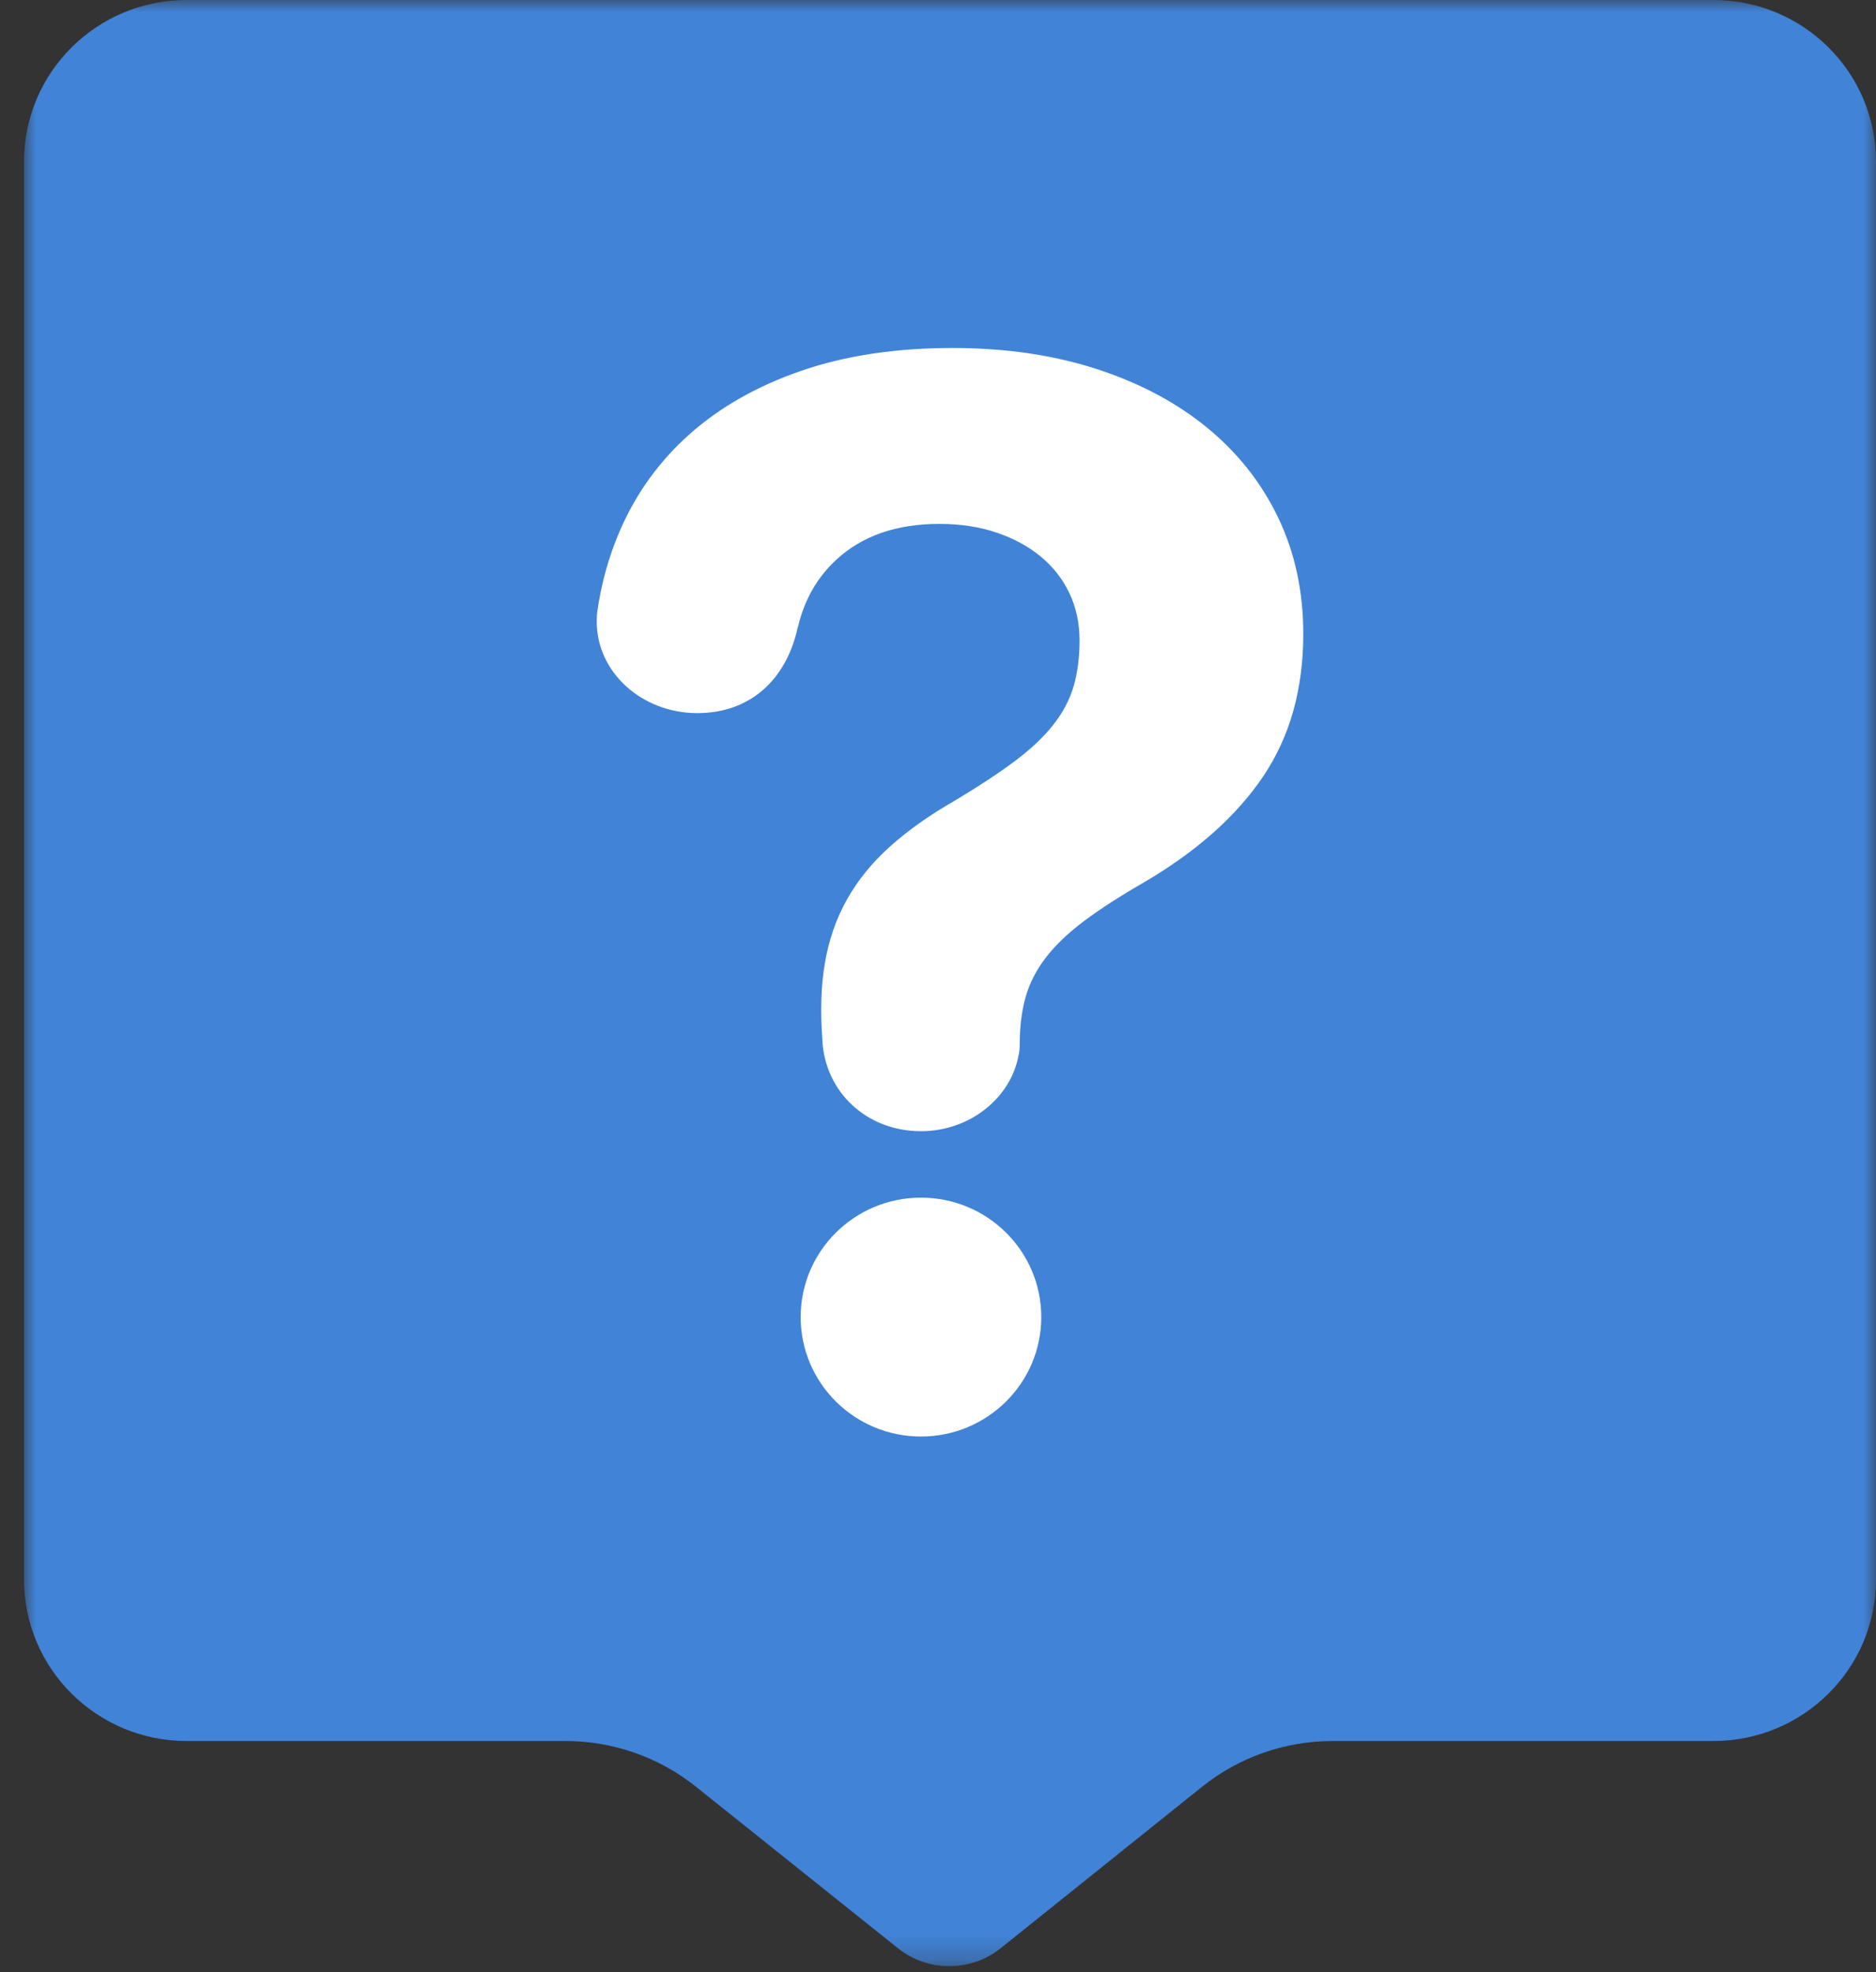
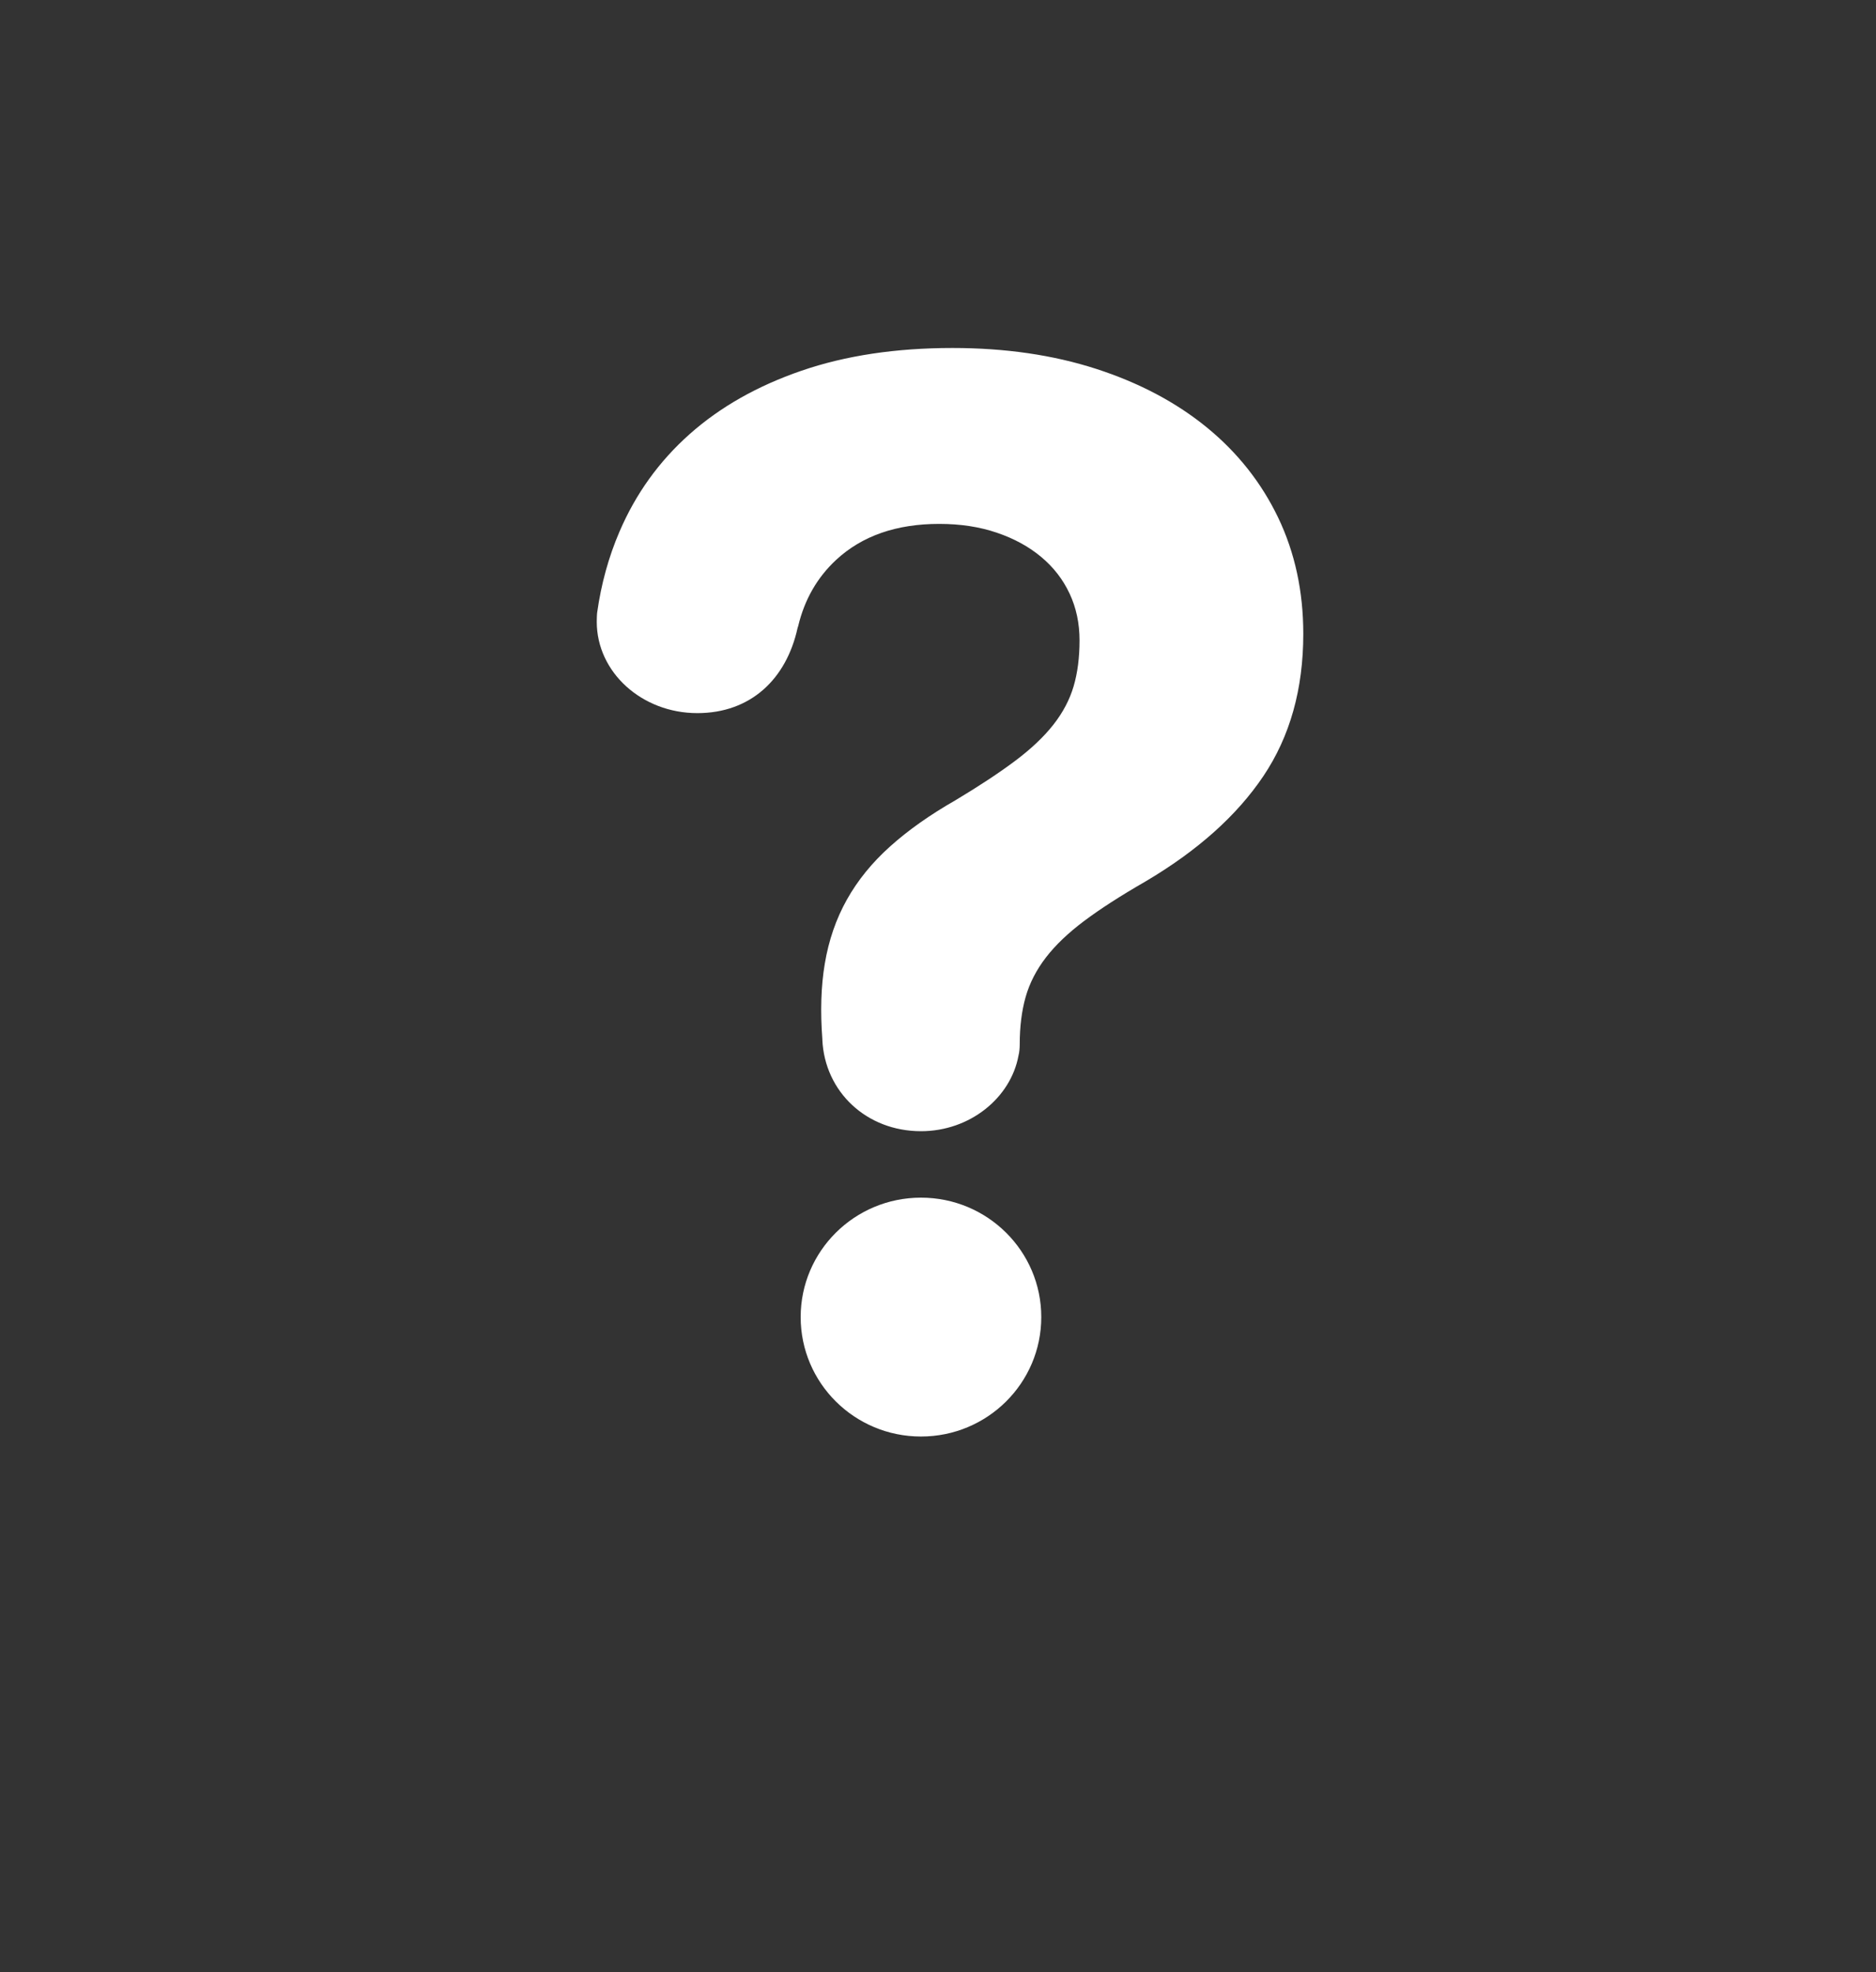
<svg xmlns="http://www.w3.org/2000/svg" width="78" height="82" viewBox="0 0 78 82" fill="none">
  <rect x="0" y="0" width="78" height="82" fill="#333333" stroke="none" />
  <g id="Button">
    <g id="Checkbox">
      <mask id="mask0_5_142" style="mask-type:alpha" maskUnits="userSpaceOnUse" x="1" y="0" width="77" height="82">
-         <path id="Clip 2" fill-rule="evenodd" clip-rule="evenodd" d="M1 0H78V81.753H1V0Z" fill="white" />
-       </mask>
+         </mask>
      <g mask="url(#mask0_5_142)">
-         <path id="Fill 1" fill-rule="evenodd" clip-rule="evenodd" d="M71.237 0H7.762C4.028 0 1 3.005 1 6.713V65.677C1 69.384 4.028 72.39 7.762 72.39H23.516C25.485 72.39 27.395 73.058 28.928 74.284L37.332 81.004C38.581 82.004 40.362 82.002 41.609 81.002L49.981 74.291C51.515 73.061 53.428 72.39 55.401 72.39H71.237C74.972 72.39 78 69.384 78 65.677V6.713C78 3.005 74.972 0 71.237 0" fill="#4183D7" />
-       </g>
+         </g>
    </g>
    <g id="Text input">
      <path id="Fill 4" fill-rule="evenodd" clip-rule="evenodd" d="M43.294 54.763C43.294 57.505 41.055 59.729 38.292 59.729C35.529 59.729 33.29 57.505 33.29 54.763C33.29 52.021 35.529 49.797 38.292 49.797C41.055 49.797 43.294 52.021 43.294 54.763" fill="white" />
      <path id="Fill 6" fill-rule="evenodd" clip-rule="evenodd" d="M53.144 21.524C52.447 20.072 51.46 18.822 50.181 17.775C48.901 16.729 47.366 15.917 45.576 15.337C43.784 14.758 41.794 14.469 39.604 14.469C37.25 14.469 35.157 14.784 33.325 15.414C31.493 16.044 29.943 16.922 28.674 18.05C27.405 19.178 26.433 20.529 25.758 22.103C25.305 23.156 24.996 24.279 24.828 25.474C24.817 25.547 24.812 25.799 24.812 25.854C24.812 27.951 26.685 29.651 28.994 29.651C31.209 29.651 32.696 28.238 33.162 26.108C33.169 26.084 33.18 26.061 33.186 26.036C33.45 24.929 33.978 24.009 34.768 23.276C35.843 22.281 37.27 21.783 39.052 21.783C39.931 21.783 40.729 21.905 41.446 22.149C42.163 22.392 42.776 22.728 43.288 23.155C43.8 23.581 44.194 24.09 44.47 24.678C44.747 25.268 44.885 25.918 44.885 26.629C44.885 27.34 44.803 27.975 44.639 28.534C44.475 29.093 44.194 29.627 43.795 30.134C43.396 30.642 42.863 31.145 42.198 31.643C41.533 32.141 40.709 32.684 39.727 33.273C38.662 33.882 37.757 34.522 37.01 35.193C36.262 35.863 35.663 36.6 35.213 37.403C34.763 38.206 34.456 39.094 34.293 40.07C34.135 41.005 34.104 42.056 34.192 43.215C34.192 43.223 34.191 43.229 34.191 43.236C34.293 45.397 36.027 47.034 38.292 47.034C40.334 47.034 42.026 45.641 42.347 43.89C42.383 43.755 42.398 43.567 42.398 43.422C42.398 42.69 42.48 42.035 42.643 41.456C42.807 40.877 43.089 40.328 43.488 39.81C43.887 39.292 44.419 38.785 45.084 38.287C45.749 37.789 46.594 37.245 47.617 36.656C49.786 35.376 51.425 33.913 52.53 32.267C53.635 30.621 54.188 28.651 54.188 26.355C54.188 24.587 53.839 22.977 53.144 21.524Z" fill="white" />
    </g>
  </g>
</svg>